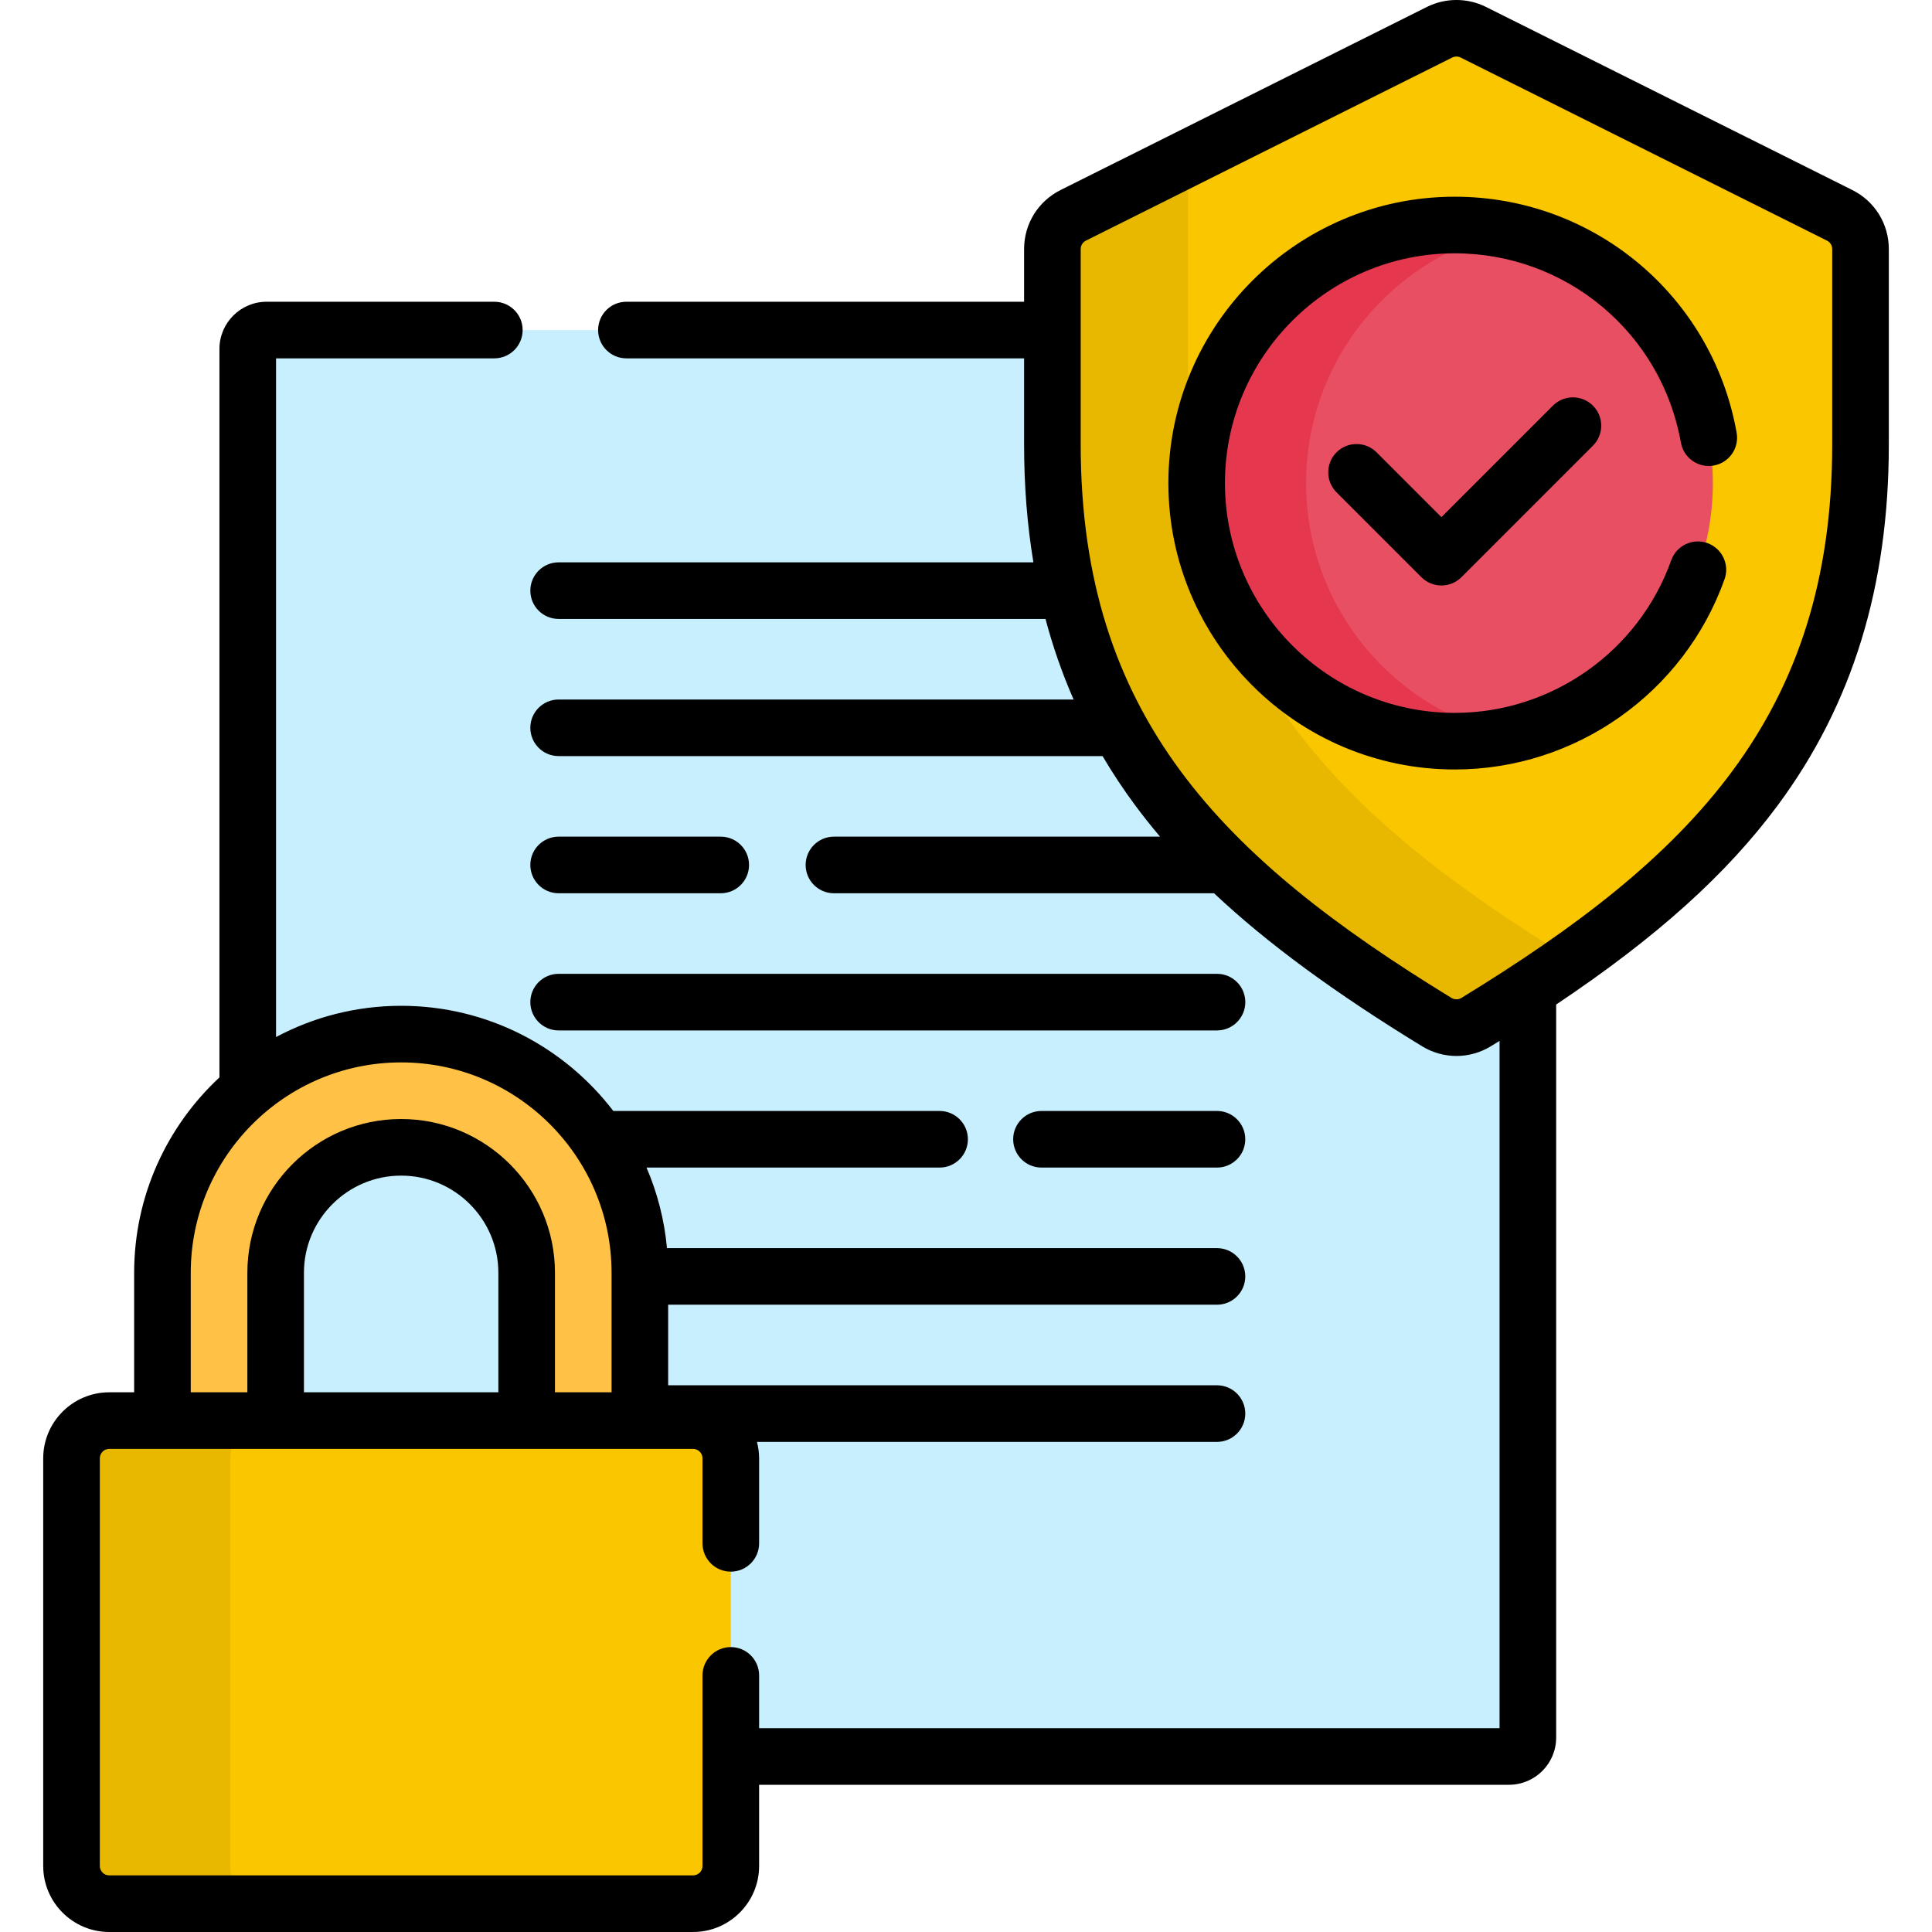
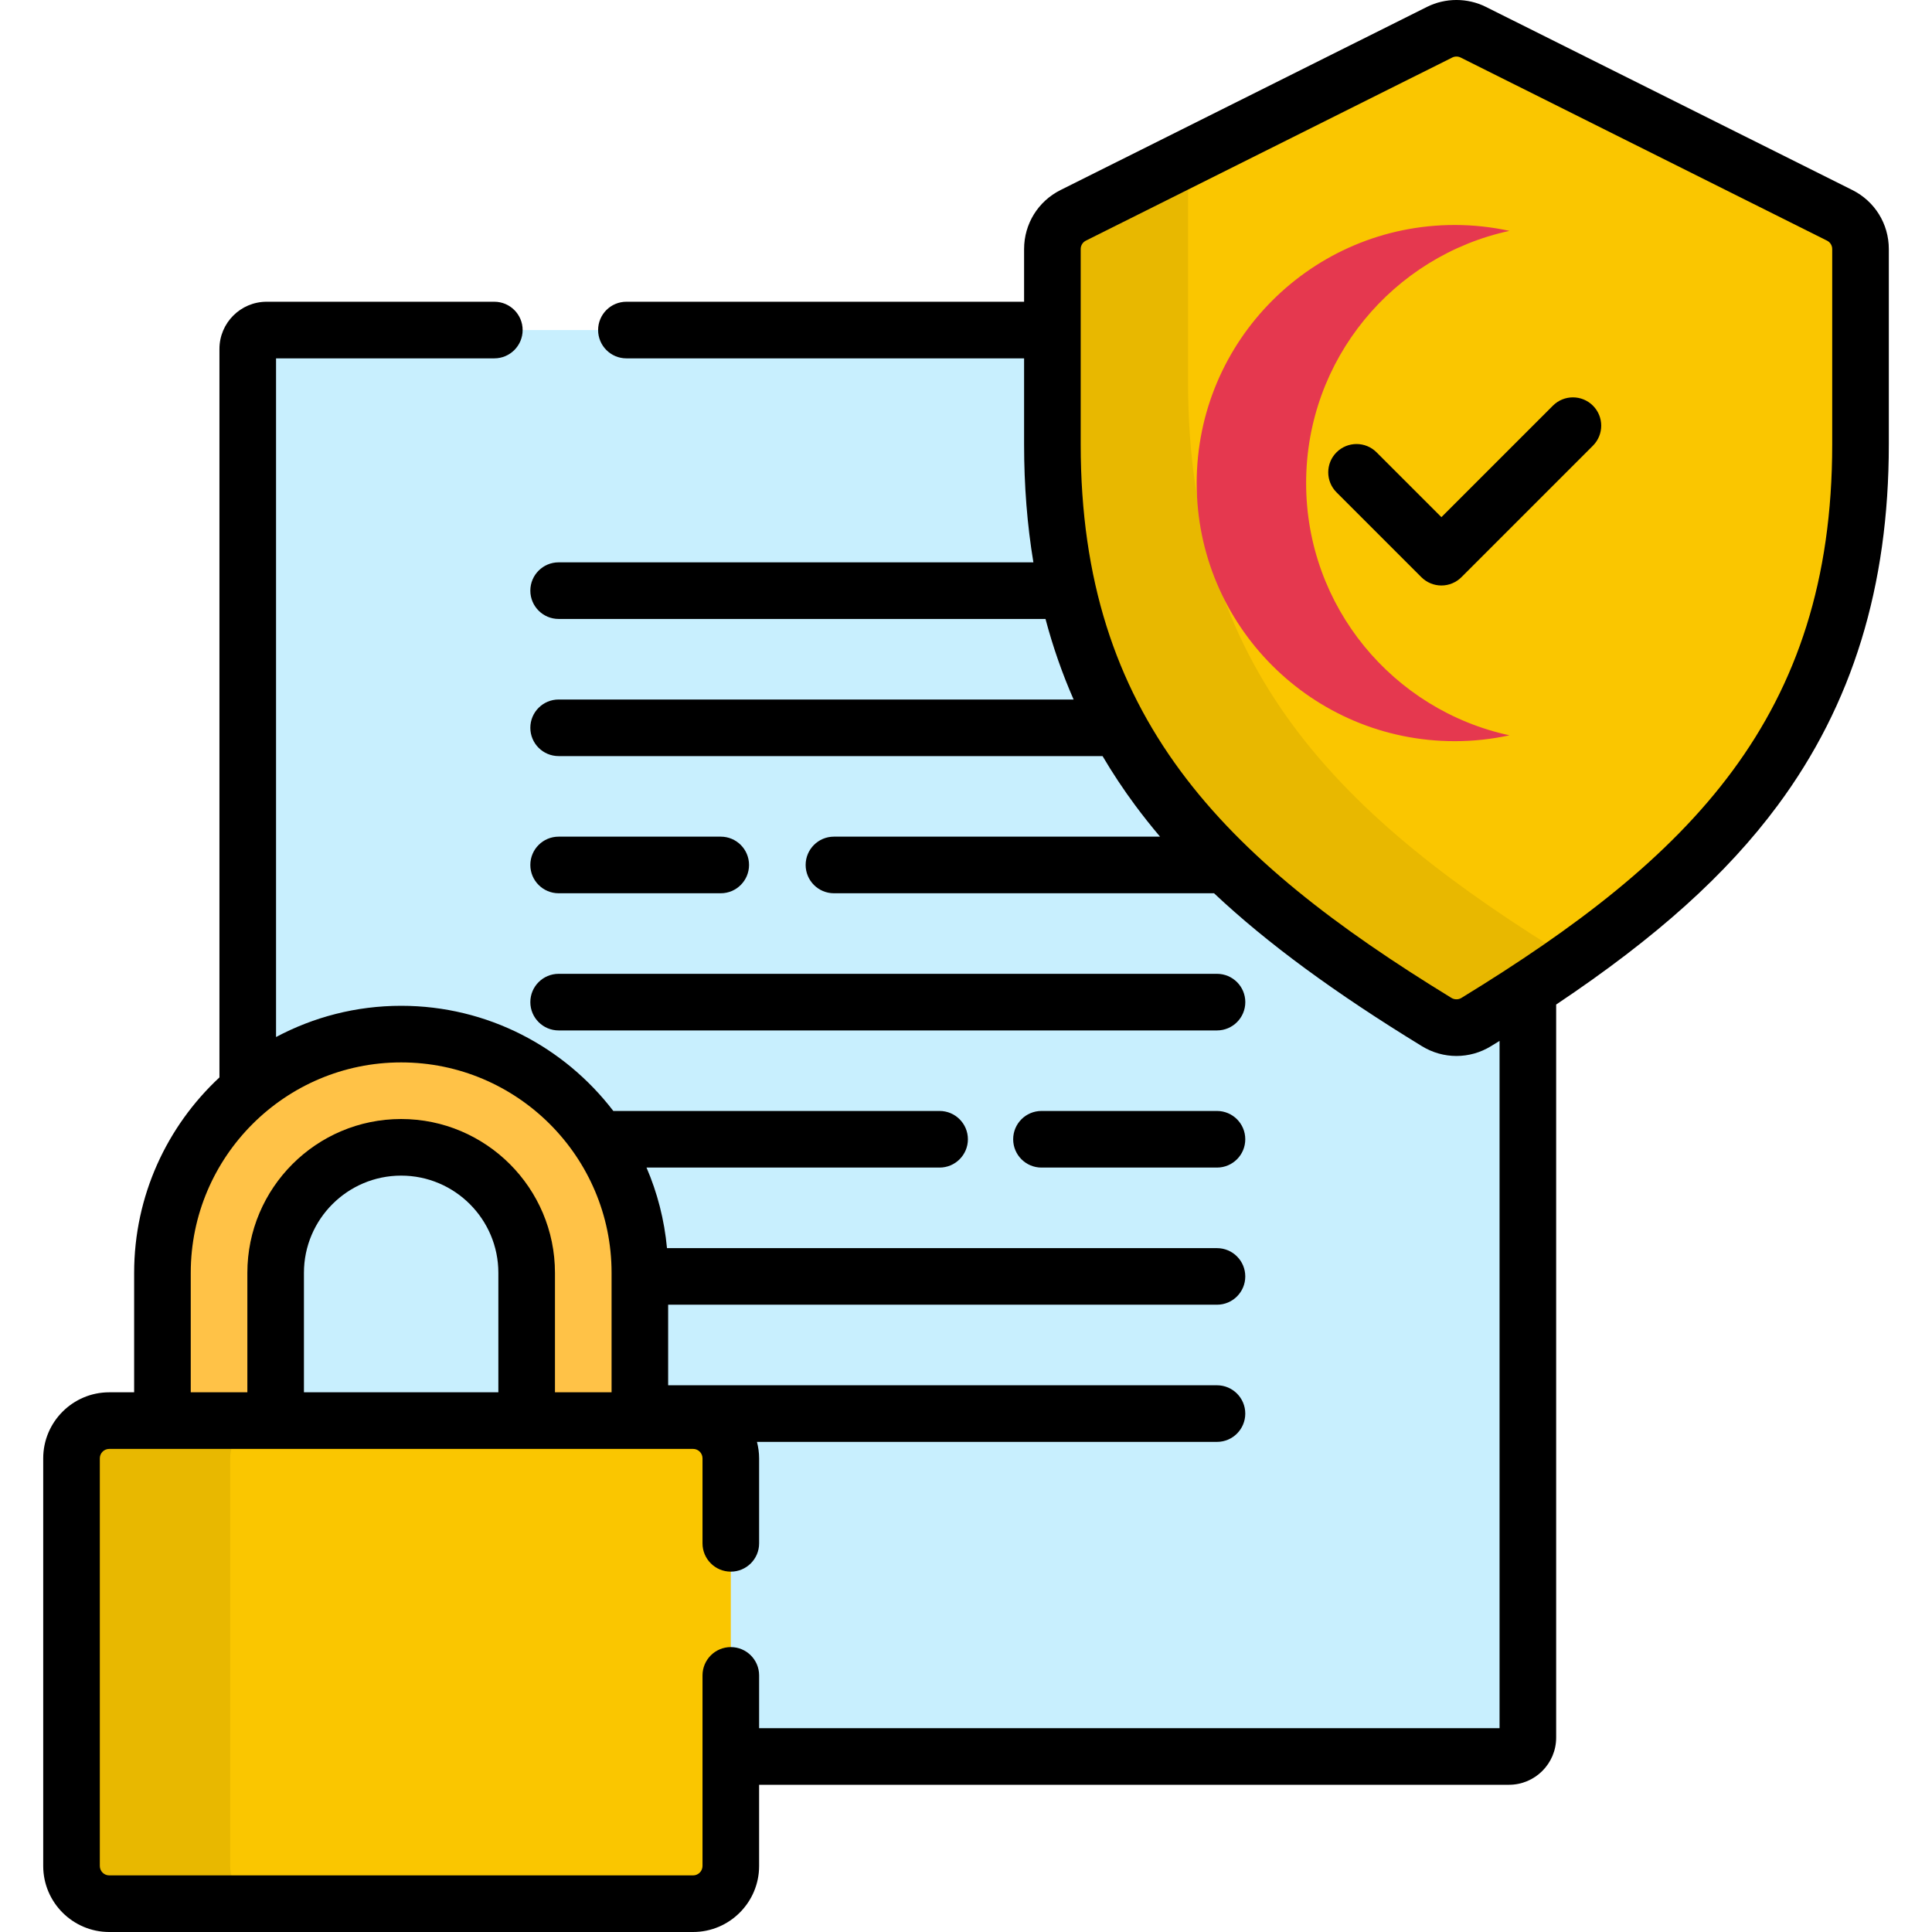
<svg xmlns="http://www.w3.org/2000/svg" width="60" height="60" viewBox="0 0 60 60" fill="none">
  <path d="M12.458 35.514C10.245 35.514 8.443 37.315 8.443 39.529V44.236H16.473V39.529C16.473 37.315 14.672 35.514 12.458 35.514Z" fill="#C8EFFE" />
  <path d="M45.845 31.741C45.469 31.971 44.994 31.971 44.618 31.741C37.449 27.354 32.683 22.771 32.683 13.802V10.25H8.28C7.956 10.25 7.694 10.512 7.694 10.836V34.01C8.973 32.904 10.638 32.233 12.458 32.233C16.481 32.233 19.754 35.506 19.754 39.529V44.235H21.524C22.105 44.235 22.578 44.709 22.578 45.29V54.549H46.863C47.187 54.549 47.449 54.287 47.449 53.963V30.727C46.929 31.067 46.394 31.405 45.845 31.741Z" fill="#C8EFFE" />
  <path d="M8.561 39.529V44.118H12.628V35.635C12.571 35.633 12.515 35.631 12.458 35.631C10.309 35.631 8.561 37.38 8.561 39.529Z" fill="#C8EFFE" />
  <path d="M12.458 32.115C12.515 32.115 12.571 32.119 12.627 32.12V10.836C12.627 10.512 12.89 10.25 13.213 10.25H8.28C7.956 10.25 7.694 10.512 7.694 10.836V33.85C8.982 32.768 10.644 32.115 12.458 32.115Z" fill="#C8EFFE" />
  <path d="M33.331 6.687C32.934 6.885 32.683 7.291 32.683 7.735V13.802C32.683 22.771 37.449 27.354 44.618 31.74C44.994 31.971 45.469 31.971 45.845 31.74C53.014 27.354 57.78 22.771 57.78 13.802V7.735C57.78 7.291 57.529 6.885 57.132 6.687L45.755 1.001C45.425 0.836 45.037 0.836 44.708 1.001L33.331 6.687Z" fill="#FAC600" />
  <path d="M36.896 11.868V4.905L33.331 6.687C32.934 6.885 32.683 7.291 32.683 7.735V13.802C32.683 22.771 37.449 27.354 44.618 31.741C44.994 31.971 45.469 31.971 45.845 31.741C46.889 31.102 47.882 30.459 48.816 29.798C41.656 25.414 36.896 20.831 36.896 11.868Z" fill="#E8B800" />
-   <path d="M45.179 23.018C49.606 23.018 53.194 19.429 53.194 15.003C53.194 10.576 49.606 6.987 45.179 6.987C40.752 6.987 37.164 10.576 37.164 15.003C37.164 19.429 40.752 23.018 45.179 23.018Z" fill="#E94F63" />
  <path d="M40.563 15.002C40.563 11.159 43.268 7.949 46.878 7.17C46.33 7.051 45.762 6.987 45.179 6.987C40.752 6.987 37.164 10.576 37.164 15.003C37.164 19.429 40.752 23.018 45.179 23.018C45.762 23.018 46.33 22.954 46.878 22.836C43.269 22.056 40.563 18.846 40.563 15.002Z" fill="#E5384F" />
  <path d="M8.56 44.118V39.529C8.56 37.379 10.309 35.631 12.458 35.631C14.607 35.631 16.356 37.379 16.356 39.529V44.118H19.872V39.529C19.872 35.434 16.552 32.115 12.458 32.115C8.364 32.115 5.045 35.434 5.045 39.529V44.118H8.56Z" fill="#FFC247" />
  <path d="M7.031 44.118V39.529C7.031 35.771 9.827 32.669 13.451 32.183C13.126 32.14 12.795 32.115 12.458 32.115C8.364 32.115 5.045 35.434 5.045 39.529V44.118H7.031V44.118Z" fill="#FFC247" />
  <path d="M21.524 59.121H3.393C2.745 59.121 2.221 58.596 2.221 57.949V45.29C2.221 44.642 2.745 44.118 3.393 44.118H21.524C22.171 44.118 22.696 44.642 22.696 45.29V57.949C22.696 58.596 22.171 59.121 21.524 59.121Z" fill="#FAC600" />
  <path d="M7.149 57.949V45.29C7.149 44.642 7.673 44.118 8.321 44.118H3.393C2.745 44.118 2.221 44.642 2.221 45.29V57.949C2.221 58.596 2.745 59.121 3.393 59.121H8.321C7.673 59.121 7.149 58.596 7.149 57.949Z" fill="#E8B800" />
  <path d="M17.349 27.741H22.383C22.869 27.741 23.262 27.347 23.262 26.862C23.262 26.376 22.869 25.983 22.383 25.983H17.349C16.864 25.983 16.47 26.376 16.47 26.862C16.47 27.347 16.864 27.741 17.349 27.741Z" fill="black" />
  <path d="M17.349 32.001H37.795C38.28 32.001 38.674 31.607 38.674 31.122C38.674 30.636 38.28 30.243 37.795 30.243H17.349C16.864 30.243 16.47 30.636 16.47 31.122C16.47 31.607 16.864 32.001 17.349 32.001Z" fill="black" />
  <path d="M37.794 34.502H32.344C31.858 34.502 31.465 34.895 31.465 35.381C31.465 35.866 31.858 36.26 32.344 36.26H37.794C38.28 36.26 38.673 35.866 38.673 35.381C38.673 34.895 38.28 34.502 37.794 34.502Z" fill="black" />
  <path d="M57.525 5.901L46.148 0.215C45.574 -0.072 44.889 -0.072 44.315 0.215L32.938 5.901C32.938 5.901 32.938 5.901 32.938 5.901C32.239 6.25 31.804 6.953 31.804 7.735V9.371H19.453C18.968 9.371 18.575 9.764 18.575 10.25C18.575 10.735 18.968 11.129 19.453 11.129H31.804V13.802C31.804 15.084 31.9 16.302 32.093 17.464H17.349C16.863 17.464 16.47 17.858 16.47 18.343C16.47 18.828 16.863 19.222 17.349 19.222H32.469C32.699 20.089 32.99 20.922 33.342 21.724H17.349C16.863 21.724 16.47 22.117 16.47 22.602C16.47 23.088 16.863 23.481 17.349 23.481H34.241C34.55 24.006 34.888 24.516 35.256 25.013C35.499 25.34 35.755 25.663 36.026 25.983H25.899C25.413 25.983 25.02 26.377 25.02 26.862C25.02 27.347 25.413 27.741 25.899 27.741H37.703C39.36 29.3 41.455 30.835 44.159 32.49C44.49 32.693 44.86 32.794 45.231 32.794C45.602 32.794 45.973 32.693 46.304 32.49C46.394 32.435 46.482 32.381 46.57 32.326V53.67H23.575V52.031C23.575 51.546 23.181 51.152 22.696 51.152C22.21 51.152 21.817 51.546 21.817 52.031V57.949C21.817 58.111 21.685 58.242 21.524 58.242H3.393C3.231 58.242 3.1 58.111 3.1 57.949V45.29C3.1 45.128 3.231 44.997 3.393 44.997H21.524C21.685 44.997 21.817 45.128 21.817 45.29V47.93C21.817 48.415 22.21 48.809 22.696 48.809C23.181 48.809 23.575 48.415 23.575 47.93V45.29C23.575 45.113 23.55 44.943 23.508 44.779H37.795C38.28 44.779 38.673 44.385 38.673 43.9C38.673 43.415 38.28 43.021 37.795 43.021H20.75V40.519H37.794C38.28 40.519 38.673 40.126 38.673 39.641C38.673 39.155 38.28 38.762 37.794 38.762H20.714C20.632 37.881 20.414 37.04 20.078 36.26H29.18C29.665 36.26 30.059 35.866 30.059 35.381C30.059 34.896 29.665 34.502 29.18 34.502H19.047C17.53 32.519 15.142 31.236 12.458 31.236C11.055 31.236 9.733 31.588 8.573 32.206V11.129H15.352C15.837 11.129 16.231 10.735 16.231 10.25C16.231 9.764 15.837 9.371 15.352 9.371H8.28C7.472 9.371 6.815 10.028 6.815 10.836V33.46C5.187 34.975 4.166 37.135 4.166 39.529V43.239H3.393C2.262 43.239 1.342 44.159 1.342 45.29V57.949C1.342 59.08 2.262 60 3.393 60H21.524C22.655 60 23.575 59.08 23.575 57.949V55.428H46.863C47.671 55.428 48.328 54.771 48.328 53.963V31.197C51.457 29.104 53.623 27.149 55.207 25.013C57.529 21.881 58.659 18.213 58.659 13.802V7.735C58.659 6.953 58.224 6.251 57.525 5.901ZM15.477 43.239H9.439V39.529C9.439 37.864 10.794 36.51 12.458 36.51C14.123 36.51 15.477 37.864 15.477 39.529V43.239H15.477ZM5.924 39.529C5.924 35.926 8.855 32.994 12.458 32.994C16.061 32.994 18.993 35.926 18.993 39.529V43.239H17.235V39.529C17.235 36.895 15.092 34.752 12.458 34.752C9.824 34.752 7.682 36.895 7.682 39.529V43.239H5.924V39.529ZM56.901 13.802C56.901 22.248 52.495 26.641 45.386 30.991C45.292 31.049 45.17 31.049 45.076 30.991C37.968 26.641 33.562 22.248 33.562 13.802V7.735C33.562 7.623 33.624 7.523 33.724 7.473L45.1 1.787C45.182 1.746 45.28 1.746 45.362 1.787L56.739 7.473C56.839 7.523 56.901 7.623 56.901 7.735V13.802H56.901Z" fill="black" />
-   <path d="M45.179 6.109C40.274 6.109 36.285 10.099 36.285 15.003C36.285 19.907 40.275 23.897 45.179 23.897C48.931 23.897 52.298 21.523 53.557 17.989C53.72 17.532 53.482 17.029 53.025 16.866C52.568 16.703 52.065 16.942 51.902 17.399C50.891 20.234 48.189 22.139 45.179 22.139C41.244 22.139 38.042 18.938 38.042 15.003C38.042 11.068 41.244 7.867 45.179 7.867C48.643 7.867 51.597 10.339 52.202 13.746C52.287 14.224 52.744 14.543 53.221 14.458C53.699 14.373 54.018 13.917 53.933 13.439C53.179 9.191 49.497 6.109 45.179 6.109Z" fill="black" />
  <path d="M48.227 12.598L44.764 16.061L42.75 14.047C42.407 13.704 41.851 13.704 41.507 14.047C41.164 14.39 41.164 14.947 41.507 15.29L44.142 17.925C44.307 18.09 44.531 18.183 44.764 18.183C44.997 18.183 45.221 18.09 45.386 17.925L49.47 13.841C49.813 13.497 49.813 12.941 49.47 12.598C49.127 12.255 48.57 12.255 48.227 12.598Z" fill="black" />
</svg>